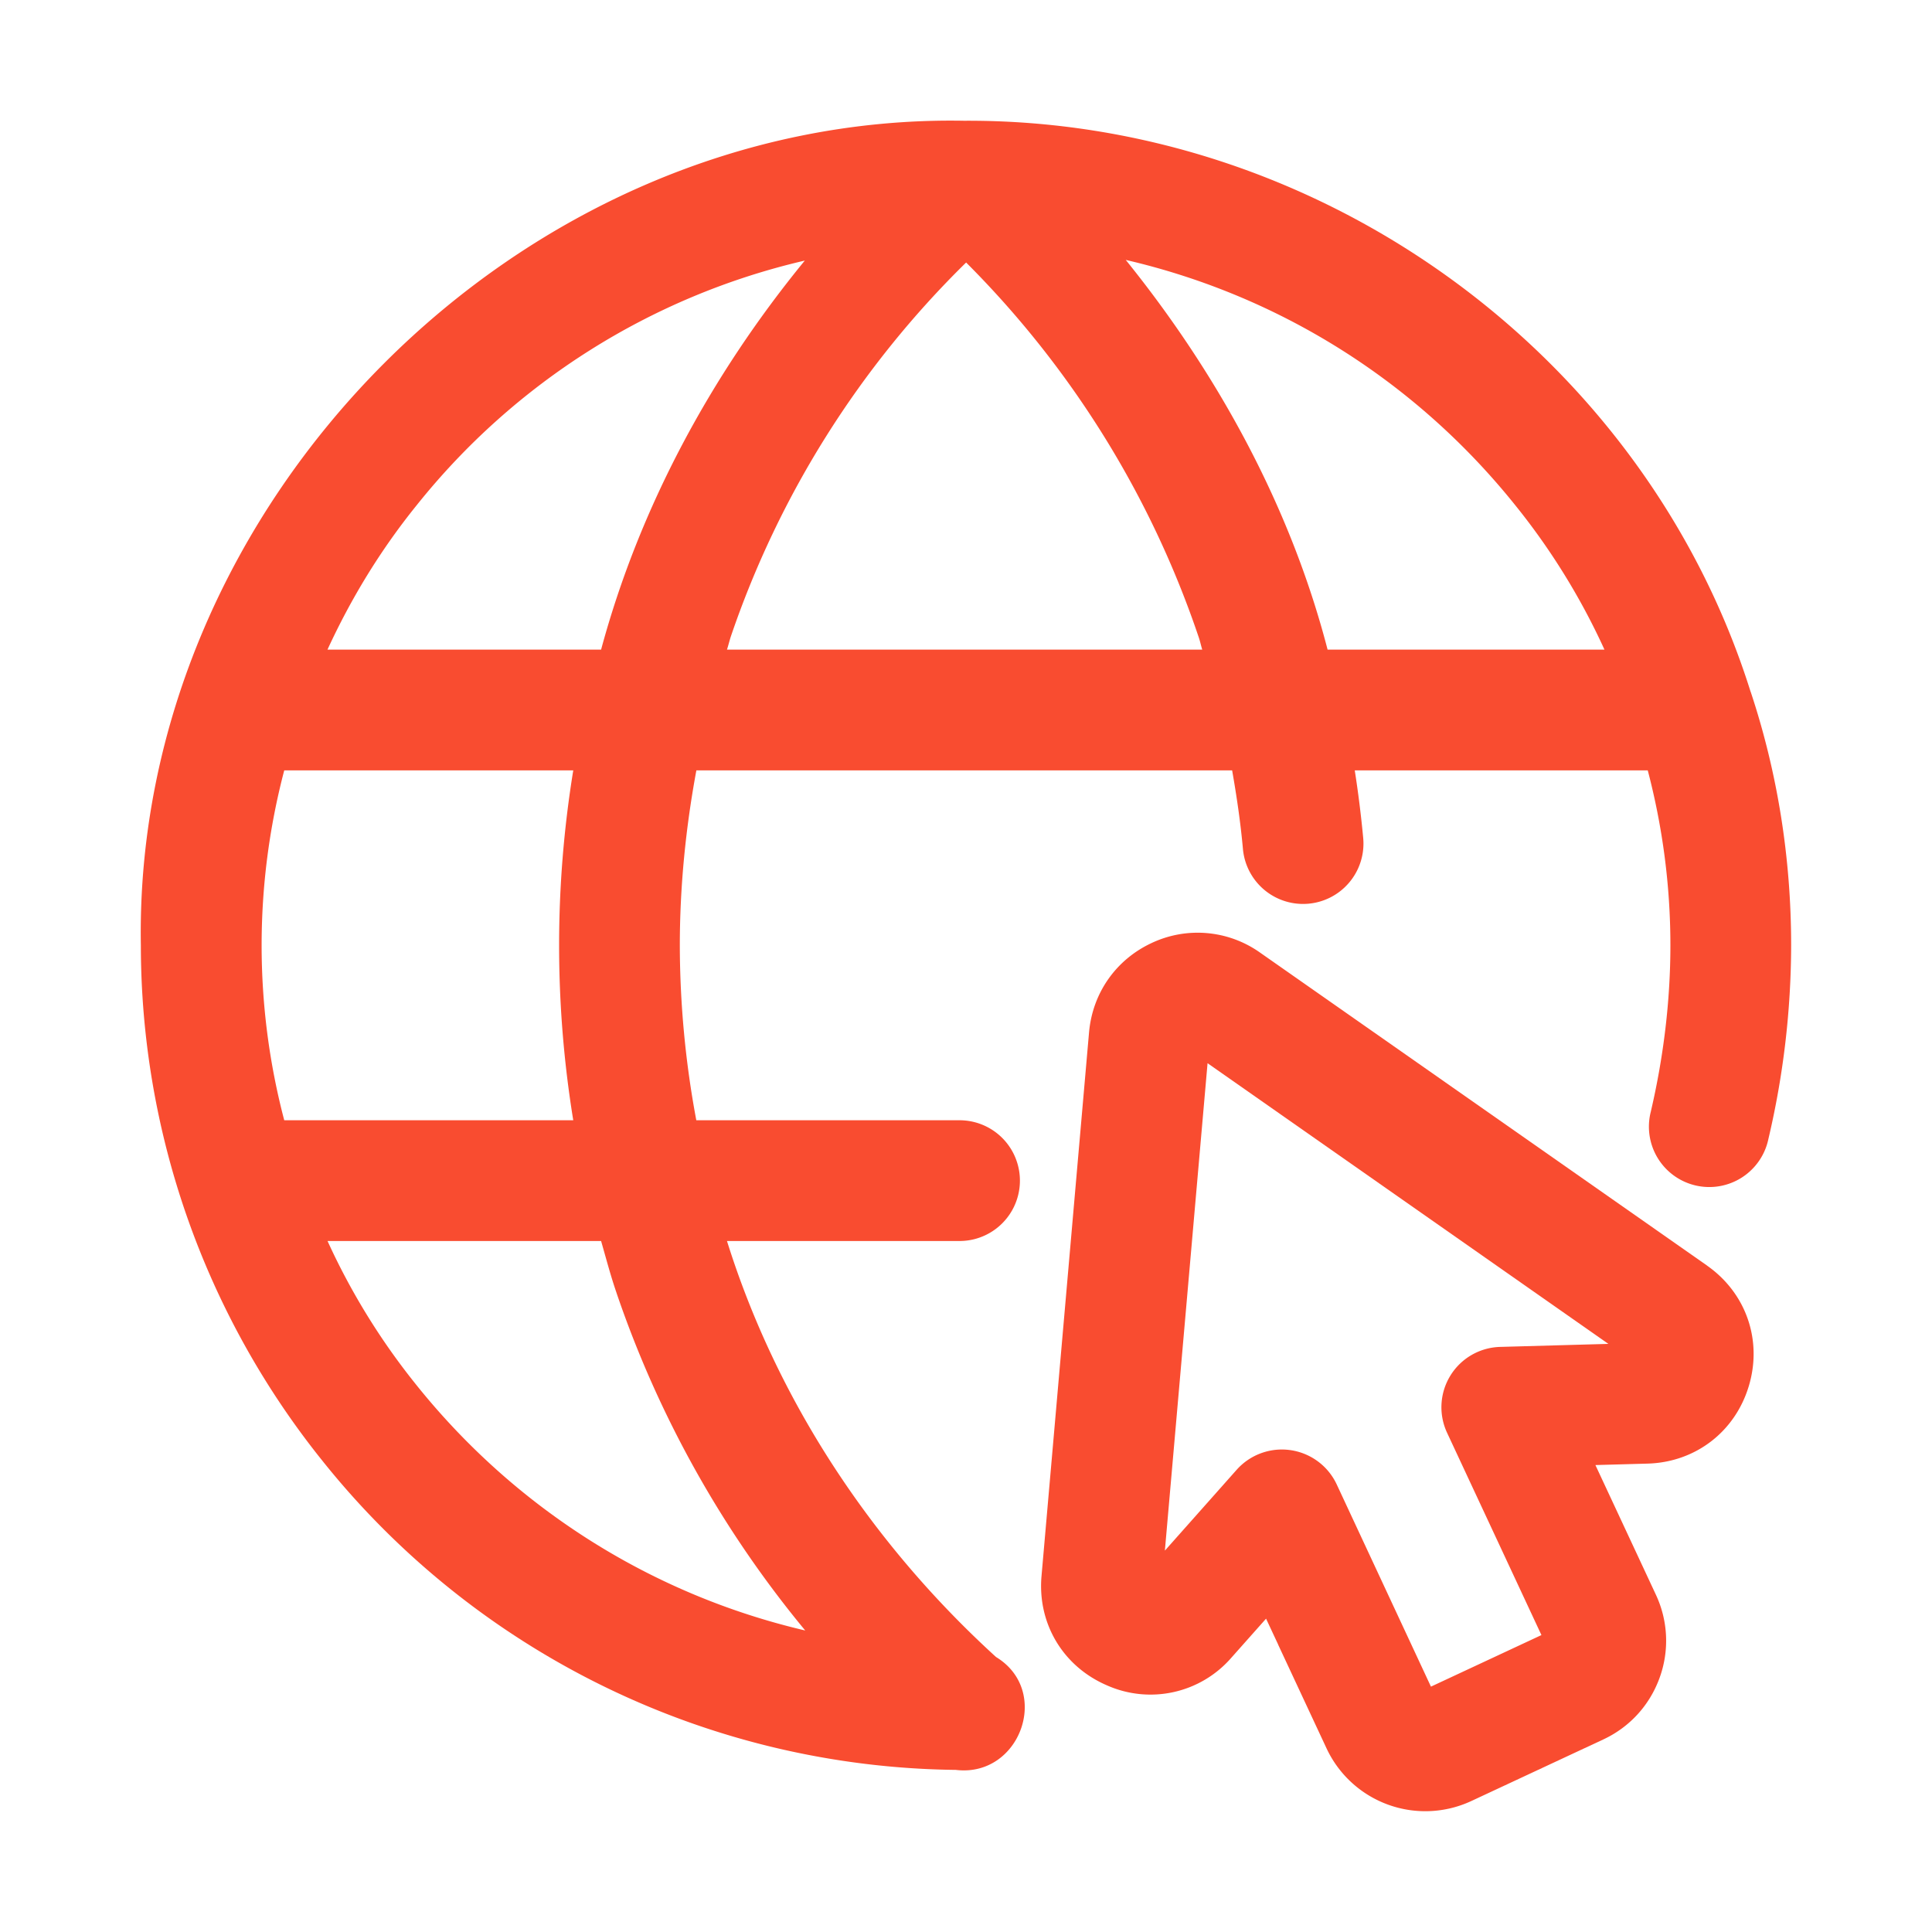
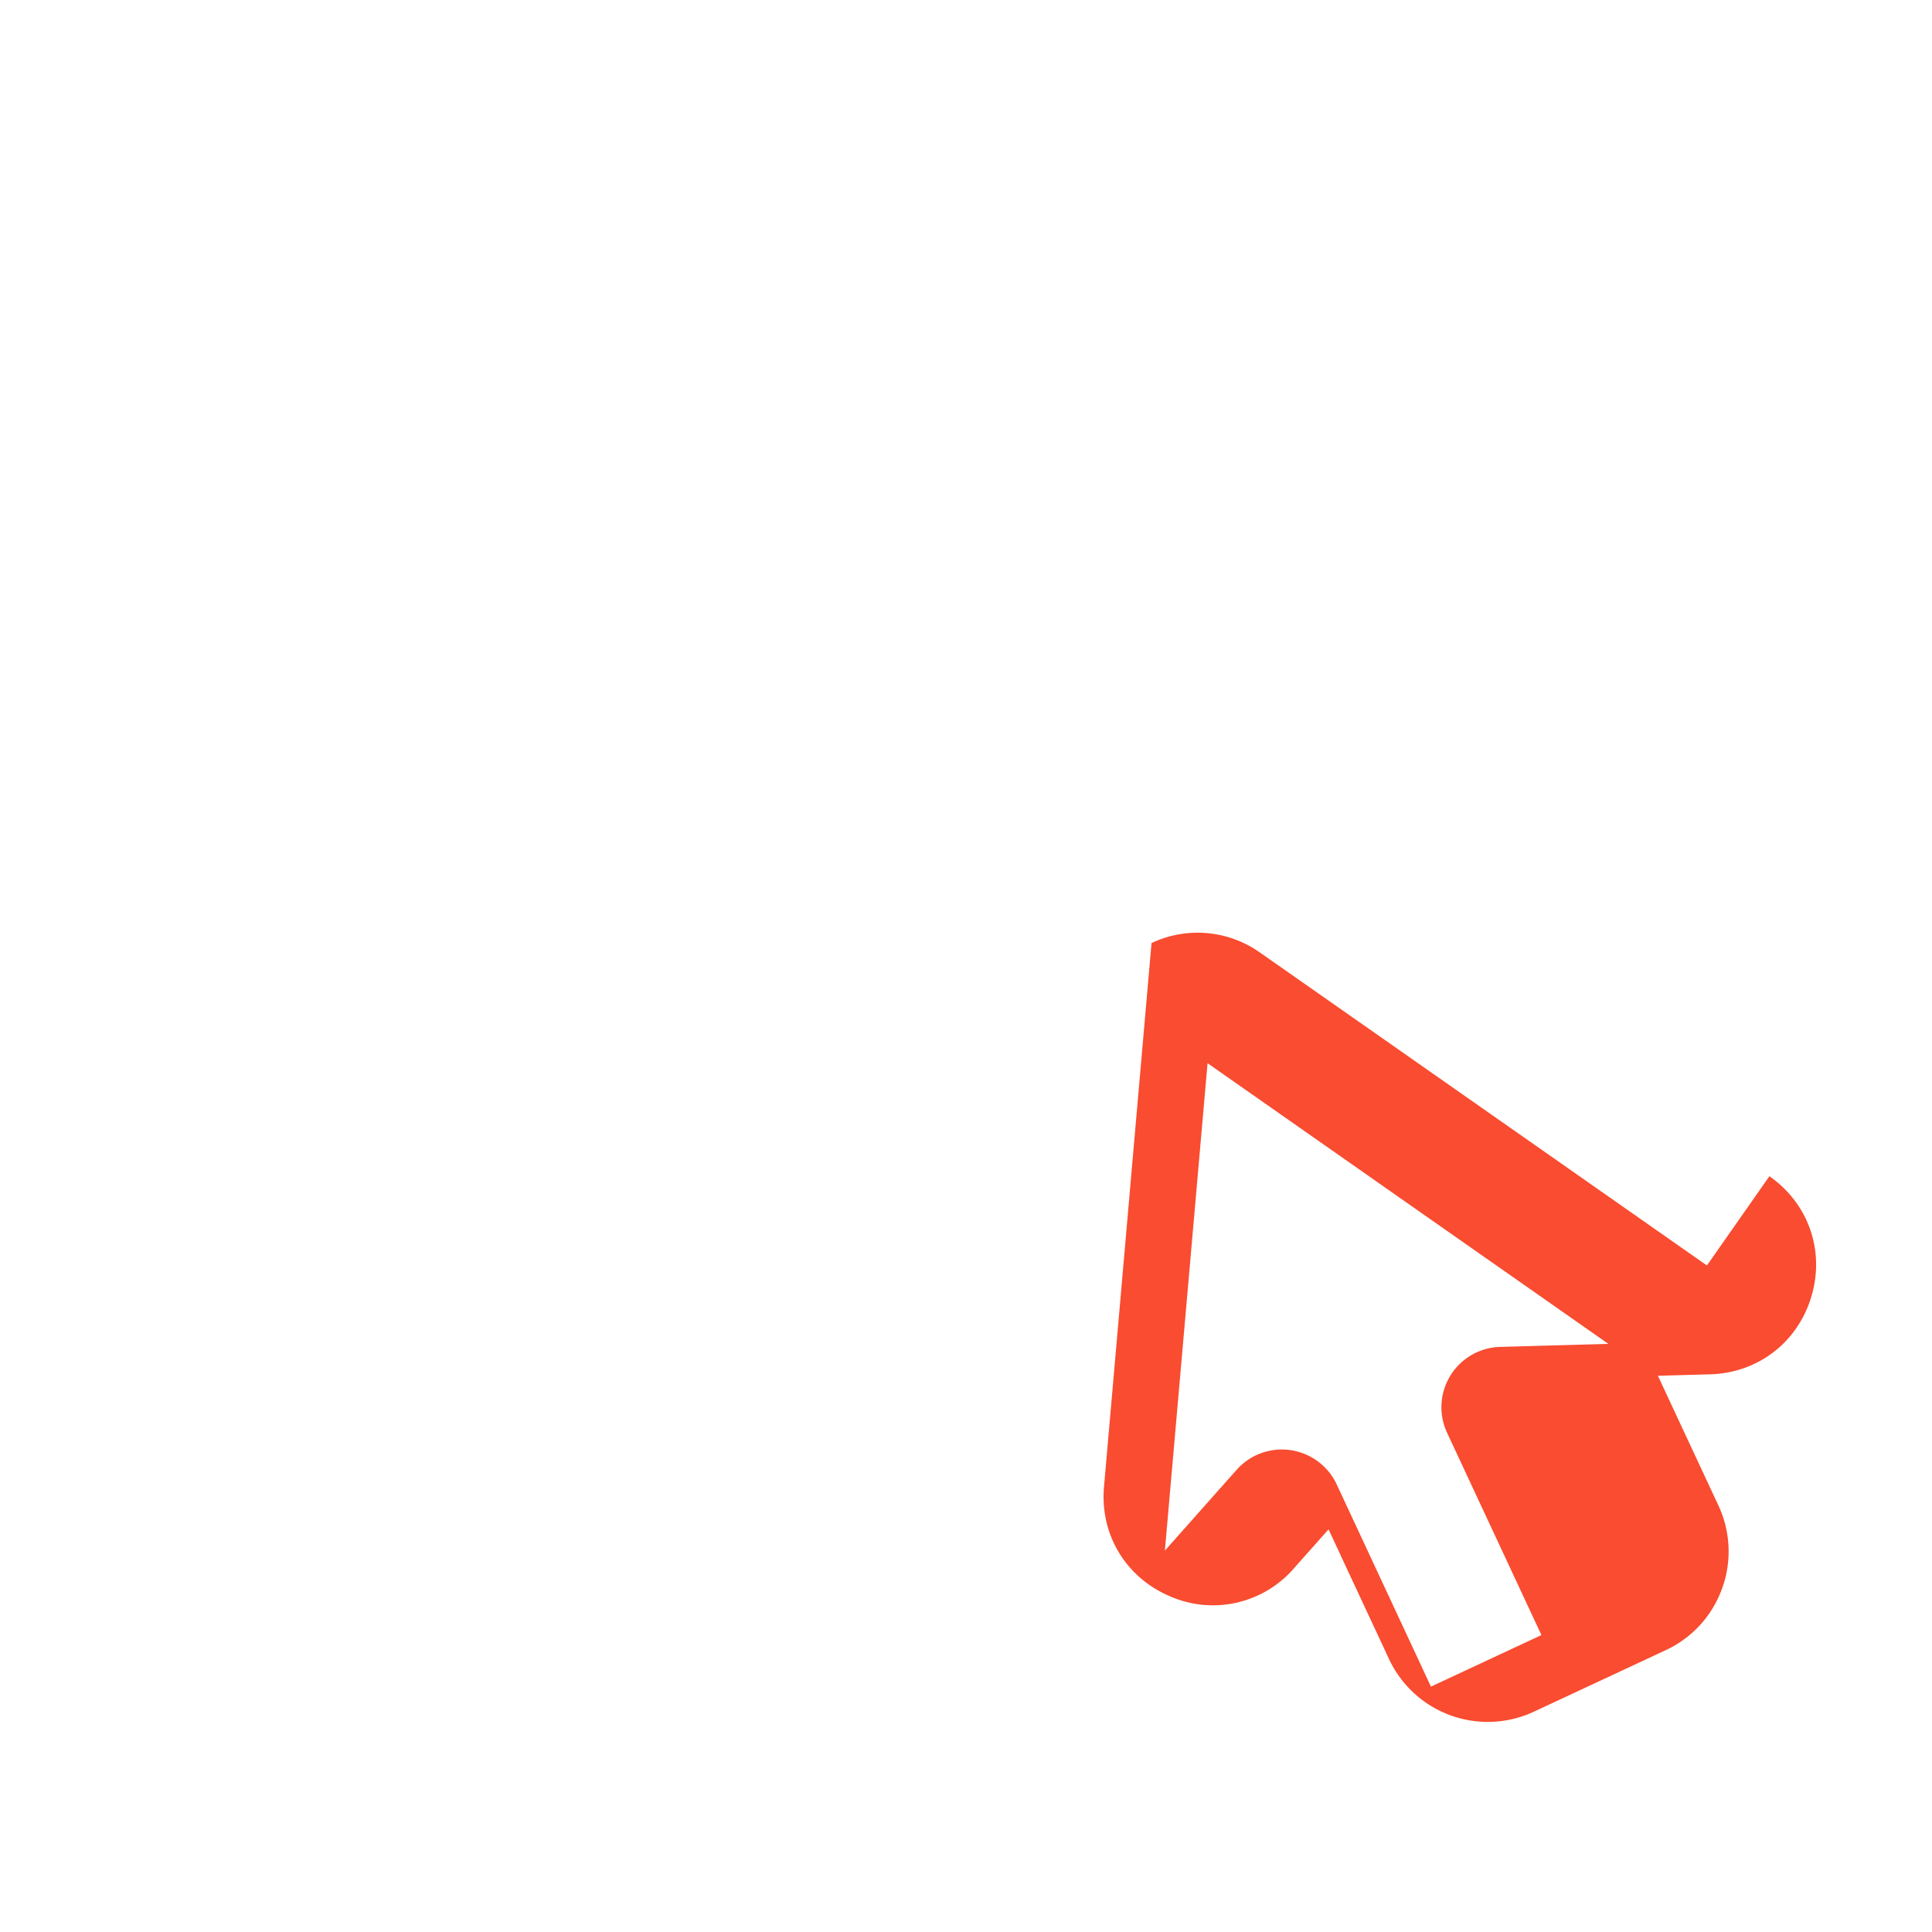
<svg xmlns="http://www.w3.org/2000/svg" version="1.1" width="512" height="512" x="0" y="0" viewBox="0 0 32 32" style="enable-background:new 0 0 512 512" xml:space="preserve" class="">
  <g>
-     <path d="M28.996 11.459C27.247 5.885 21.877 1.969 15.968 2 8.623 1.867 2.208 8.328 2.333 15.657a13.646 13.646 0 0 0 3.007 8.538 13.623 13.623 0 0 0 10.491 5.12c1.064.13 1.589-1.31.666-1.87-2.072-1.889-3.633-4.264-4.456-6.89h3.852a1 1 0 1 0 0-2h-4.36a15.848 15.848 0 0 1-.273-2.89c0-.986.098-1.955.274-2.905h8.874c.075.427.139.86.179 1.303a1 1 0 0 0 1.992-.182 18.176 18.176 0 0 0-.14-1.121h4.853c.245.934.375 1.905.375 2.897 0 .908-.11 1.835-.324 2.754a1 1 0 1 0 1.947.455 14.1 14.1 0 0 0 .377-3.209c0-1.45-.228-2.869-.67-4.198zm-3.893-3.084a11.215 11.215 0 0 1 1.472 2.385h-4.586c-.613-2.366-1.816-4.563-3.343-6.455 2.528.586 4.799 1.999 6.457 4.07zM6.9 8.37a11.572 11.572 0 0 1 6.43-4.054c-1.548 1.89-2.736 4.081-3.374 6.444H5.424c.39-.848.878-1.65 1.476-2.39zm3.31 13.04a17.738 17.738 0 0 0 3.127 5.596c-2.516-.588-4.783-2-6.44-4.066a11.224 11.224 0 0 1-1.472-2.385h4.531c.082.285.157.573.254.854zm-.716-2.855H4.708a11.39 11.39 0 0 1 0-5.795h4.787a18.028 18.028 0 0 0 0 5.795zm2.61-8.01a15.808 15.808 0 0 1 3.898-6.197 16.011 16.011 0 0 1 3.853 6.208c.024.07.036.134.058.204h-7.872c.023-.071.04-.144.063-.215z" fill="#f94c30" opacity="1" data-original="#000000" class="" />
-     <path d="m28.272 20.96-7.403-5.183a1.787 1.787 0 0 0-1.796-.157c-.59.276-.977.827-1.035 1.479l-.787 9.003c-.07.789.356 1.5 1.084 1.813a1.774 1.774 0 0 0 2.061-.459l.574-.646.199.426v.002l.803 1.721a1.806 1.806 0 0 0 2.397.872l2.186-1.02c.436-.203.767-.565.932-1.018a1.797 1.797 0 0 0-.06-1.379l-1.002-2.148.863-.024c.792-.022 1.45-.526 1.678-1.285s-.045-1.542-.694-1.996zm-6.133 3.624a1.003 1.003 0 0 0-1.655-.241l-1.19 1.34.707-8.073 6.639 4.649-1.792.05a1 1 0 0 0-.88 1.422l1.563 3.351-1.83.854z" fill="#f94c30" opacity="1" data-original="#000000" class="" />
+     <path d="m28.272 20.96-7.403-5.183a1.787 1.787 0 0 0-1.796-.157l-.787 9.003c-.07.789.356 1.5 1.084 1.813a1.774 1.774 0 0 0 2.061-.459l.574-.646.199.426v.002l.803 1.721a1.806 1.806 0 0 0 2.397.872l2.186-1.02c.436-.203.767-.565.932-1.018a1.797 1.797 0 0 0-.06-1.379l-1.002-2.148.863-.024c.792-.022 1.45-.526 1.678-1.285s-.045-1.542-.694-1.996zm-6.133 3.624a1.003 1.003 0 0 0-1.655-.241l-1.19 1.34.707-8.073 6.639 4.649-1.792.05a1 1 0 0 0-.88 1.422l1.563 3.351-1.83.854z" fill="#f94c30" opacity="1" data-original="#000000" class="" />
  </g>
</svg>